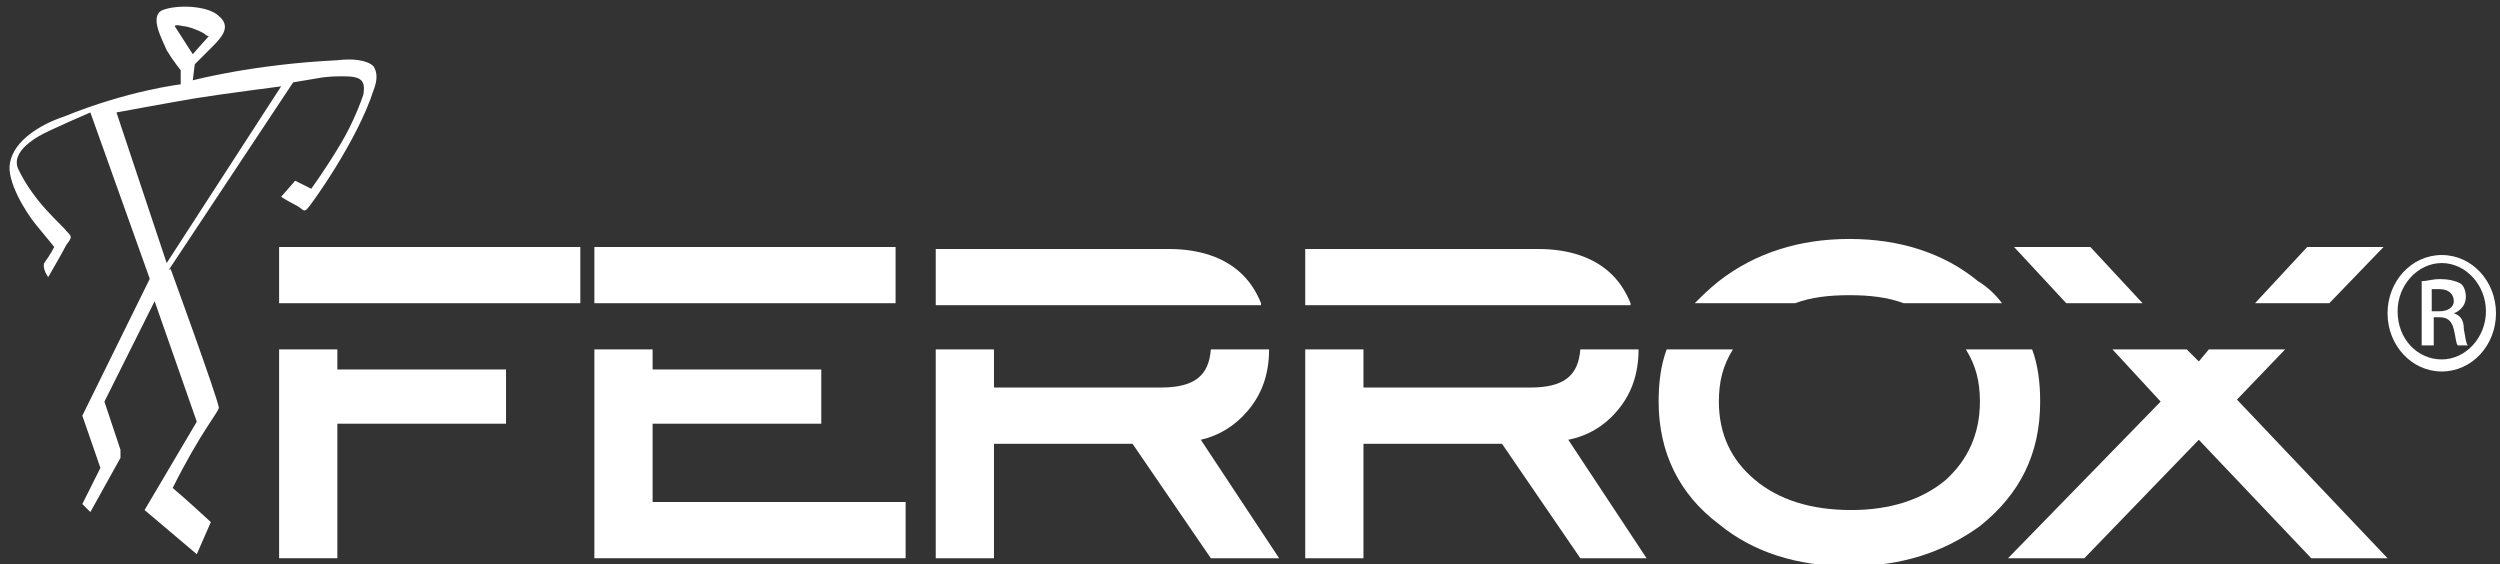
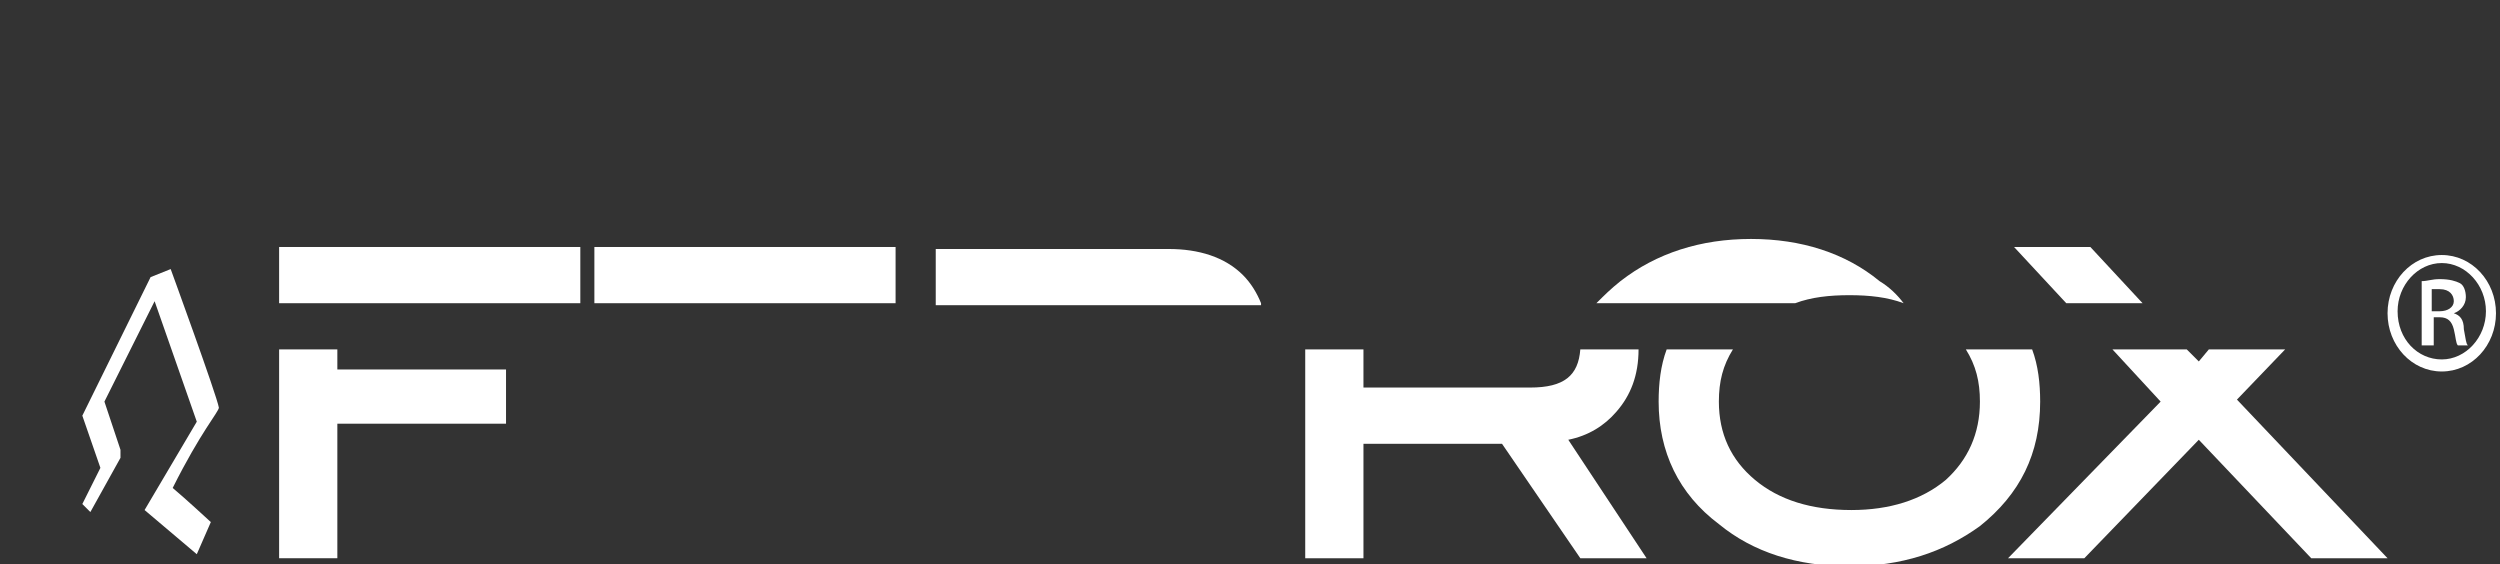
<svg xmlns="http://www.w3.org/2000/svg" version="1.1" id="Calque_1" x="0px" y="0px" viewBox="0 0 124.5 28.1" style="enable-background:new 0 0 124.5 28.1;" xml:space="preserve">
  <rect x="0" y="0" width="124.5" height="28.1" fill="#333333" stroke="none" />
  <style type="text/css">
	.st0{fill:#FFFFFF;}
</style>
  <g>
    <g>
      <path class="st0" d="M121.6,12.7c1.5,0,2.7,1.3,2.7,2.9c0,1.6-1.2,2.9-2.7,2.9c-1.5,0-2.7-1.3-2.7-2.9    C118.9,14,120.1,12.7,121.6,12.7L121.6,12.7z M121.6,13.1c-1.2,0-2.2,1.1-2.2,2.4c0,1.4,1,2.4,2.2,2.4c1.2,0,2.2-1.1,2.2-2.4    C123.8,14.2,122.8,13.1,121.6,13.1L121.6,13.1z M121.1,17.2h-0.5V14c0.3,0,0.5-0.1,0.9-0.1c0.5,0,0.8,0.1,1,0.2    c0.2,0.1,0.3,0.4,0.3,0.7c0,0.4-0.3,0.7-0.6,0.8v0c0.3,0.1,0.5,0.3,0.5,0.8c0.1,0.5,0.1,0.7,0.2,0.8h-0.5    c-0.1-0.1-0.1-0.4-0.2-0.8c-0.1-0.4-0.3-0.6-0.7-0.6h-0.3V17.2z M121.1,15.5h0.4c0.4,0,0.7-0.2,0.7-0.5c0-0.3-0.2-0.6-0.7-0.6    c-0.2,0-0.3,0-0.4,0V15.5z" />
-       <path class="st0" d="M18.6,3.3C18.3,3,17.6,2.9,16.8,3C12.6,3.2,9.6,4,9.6,4l0.1-0.8c0,0,0.4-0.4,0.9-0.9c0.5-0.5,0.9-1,0.3-1.5    c-0.5-0.5-2-0.6-2.8-0.3C7.4,0.8,8.1,2,8.3,2.5c0.3,0.5,0.7,1,0.7,1l0,0.7c0,0-2.6,0.3-5.8,1.6C2,6.2,0.7,7,0.5,8.1    C0.3,9,1.3,10.6,1.8,11.2c0.5,0.6,0.9,1.1,0.9,1.1s-0.2,0.4-0.5,0.8c-0.1,0.3,0.2,0.7,0.2,0.7s0.7-1.2,0.9-1.6    c0.3-0.4,0.3-0.4,0-0.7c-0.2-0.3-1.6-1.4-2.4-3.1c-0.3-0.7,0.5-1.3,1-1.6c0.5-0.3,2.6-1.2,2.6-1.2L7.5,14l0.8-0.4l6.3-9.5    c0,0,0.6-0.1,1.2-0.2c0.5-0.1,1-0.1,1.3-0.1c0.9,0,1.1,0.2,1,0.9c-0.1,0.3-0.5,1.4-1.1,2.4c-0.7,1.2-1.5,2.3-1.5,2.3L14.7,9    L14,9.8c0,0,0.3,0.2,0.7,0.4c0.4,0.2,0.4,0.4,0.6,0.2c0.2-0.2,2.5-3.4,3.3-5.9C18.8,4,18.8,3.6,18.6,3.3 M8.7,1.3c0,0,0-0.1,0.4,0    c0.3,0,1,0.3,1.1,0.4c0.1,0.1,0.2,0.1,0.2,0.1c-0.1,0.1-0.8,0.9-0.8,0.9L8.7,1.3z M8.3,13.1L5.8,5.6c0,0,2.7-0.5,3.9-0.7    C10.9,4.7,14,4.3,14,4.3L8.3,13.1z" />
      <path class="st0" d="M7.5,13.8l-3.4,6.9L5,23.3l-0.9,1.8l0.4,0.4L6,22.8v-0.4L5.2,20l2.5-5l2.1,6l-2.6,4.4l2.6,2.2l0.7-1.6    c0,0-1.3-1.2-1.9-1.7c1.4-2.8,2.3-3.8,2.3-4c-0.1-0.6-2.4-6.9-2.4-6.9" />
    </g>
-     <polygon class="st0" points="116,15.1 118.7,12.3 114.9,12.3 112.3,15.1  " />
    <polygon class="st0" points="111.4,19.9 113.8,17.4 110,17.4 109.5,18 108.9,17.4 105.2,17.4 107.6,20 100,27.8 103.8,27.8    109.5,21.9 115.1,27.8 118.9,27.8  " />
    <polygon class="st0" points="106.7,15.1 104.1,12.3 100.3,12.3 102.9,15.1  " />
    <g>
-       <path class="st0" d="M89.4,15.1c0.8-0.3,1.7-0.4,2.7-0.4c1,0,1.9,0.1,2.7,0.4h4.9c-0.3-0.4-0.7-0.8-1.2-1.1    c-1.7-1.4-3.9-2.1-6.4-2.1c-2.5,0-4.7,0.7-6.5,2.1c-0.5,0.4-0.8,0.7-1.2,1.1H89.4z" />
+       <path class="st0" d="M89.4,15.1c0.8-0.3,1.7-0.4,2.7-0.4c1,0,1.9,0.1,2.7,0.4c-0.3-0.4-0.7-0.8-1.2-1.1    c-1.7-1.4-3.9-2.1-6.4-2.1c-2.5,0-4.7,0.7-6.5,2.1c-0.5,0.4-0.8,0.7-1.2,1.1H89.4z" />
      <path class="st0" d="M97.9,17.4c0.5,0.8,0.7,1.6,0.7,2.6c0,1.6-0.6,2.9-1.7,3.9c-1.2,1-2.8,1.5-4.7,1.5c-2,0-3.6-0.5-4.8-1.5    c-1.2-1-1.8-2.3-1.8-3.9c0-1,0.2-1.8,0.7-2.6H83c-0.3,0.8-0.4,1.7-0.4,2.6c0,2.5,1,4.6,3,6.1c1.7,1.4,3.9,2.1,6.5,2.1    c2.6,0,4.7-0.7,6.5-2c2-1.6,3-3.6,3-6.2c0-0.9-0.1-1.8-0.4-2.6H97.9z" />
-       <path class="st0" d="M81.2,15.1c-0.2-0.5-0.5-1-0.9-1.4c-0.9-0.9-2.2-1.3-3.7-1.3H65v2.8H81.2z" />
      <path class="st0" d="M80.5,20.5c0.7-0.8,1.1-1.8,1.1-3.1h-2.9c-0.1,1.3-0.8,1.9-2.5,1.9h-8.3v-1.9H65v10.4h2.9v-5.7h6.9l3.9,5.7    H82l-3.9-5.9C79.1,21.7,79.9,21.2,80.5,20.5" />
      <path class="st0" d="M62.8,15.1c-0.2-0.5-0.5-1-0.9-1.4c-0.9-0.9-2.2-1.3-3.7-1.3H46.6v2.8H62.8z" />
-       <path class="st0" d="M62.1,20.5c0.7-0.8,1.1-1.8,1.1-3.1h-2.9c-0.1,1.3-0.8,1.9-2.5,1.9h-8.3v-1.9h-2.9v10.4h2.9v-5.7h6.9l3.9,5.7    h3.4l-3.9-5.9C60.7,21.7,61.5,21.2,62.1,20.5" />
    </g>
    <rect x="29.6" y="12.3" class="st0" width="15" height="2.8" />
-     <polygon class="st0" points="32.5,21.1 40.9,21.1 40.9,18.4 32.5,18.4 32.5,17.4 29.6,17.4 29.6,27.8 45.1,27.8 45.1,25 32.5,25     " />
    <rect x="13.9" y="12.3" class="st0" width="15" height="2.8" />
    <polygon class="st0" points="16.8,17.4 13.9,17.4 13.9,27.8 16.8,27.8 16.8,21.1 25.2,21.1 25.2,18.4 16.8,18.4  " />
  </g>
</svg>